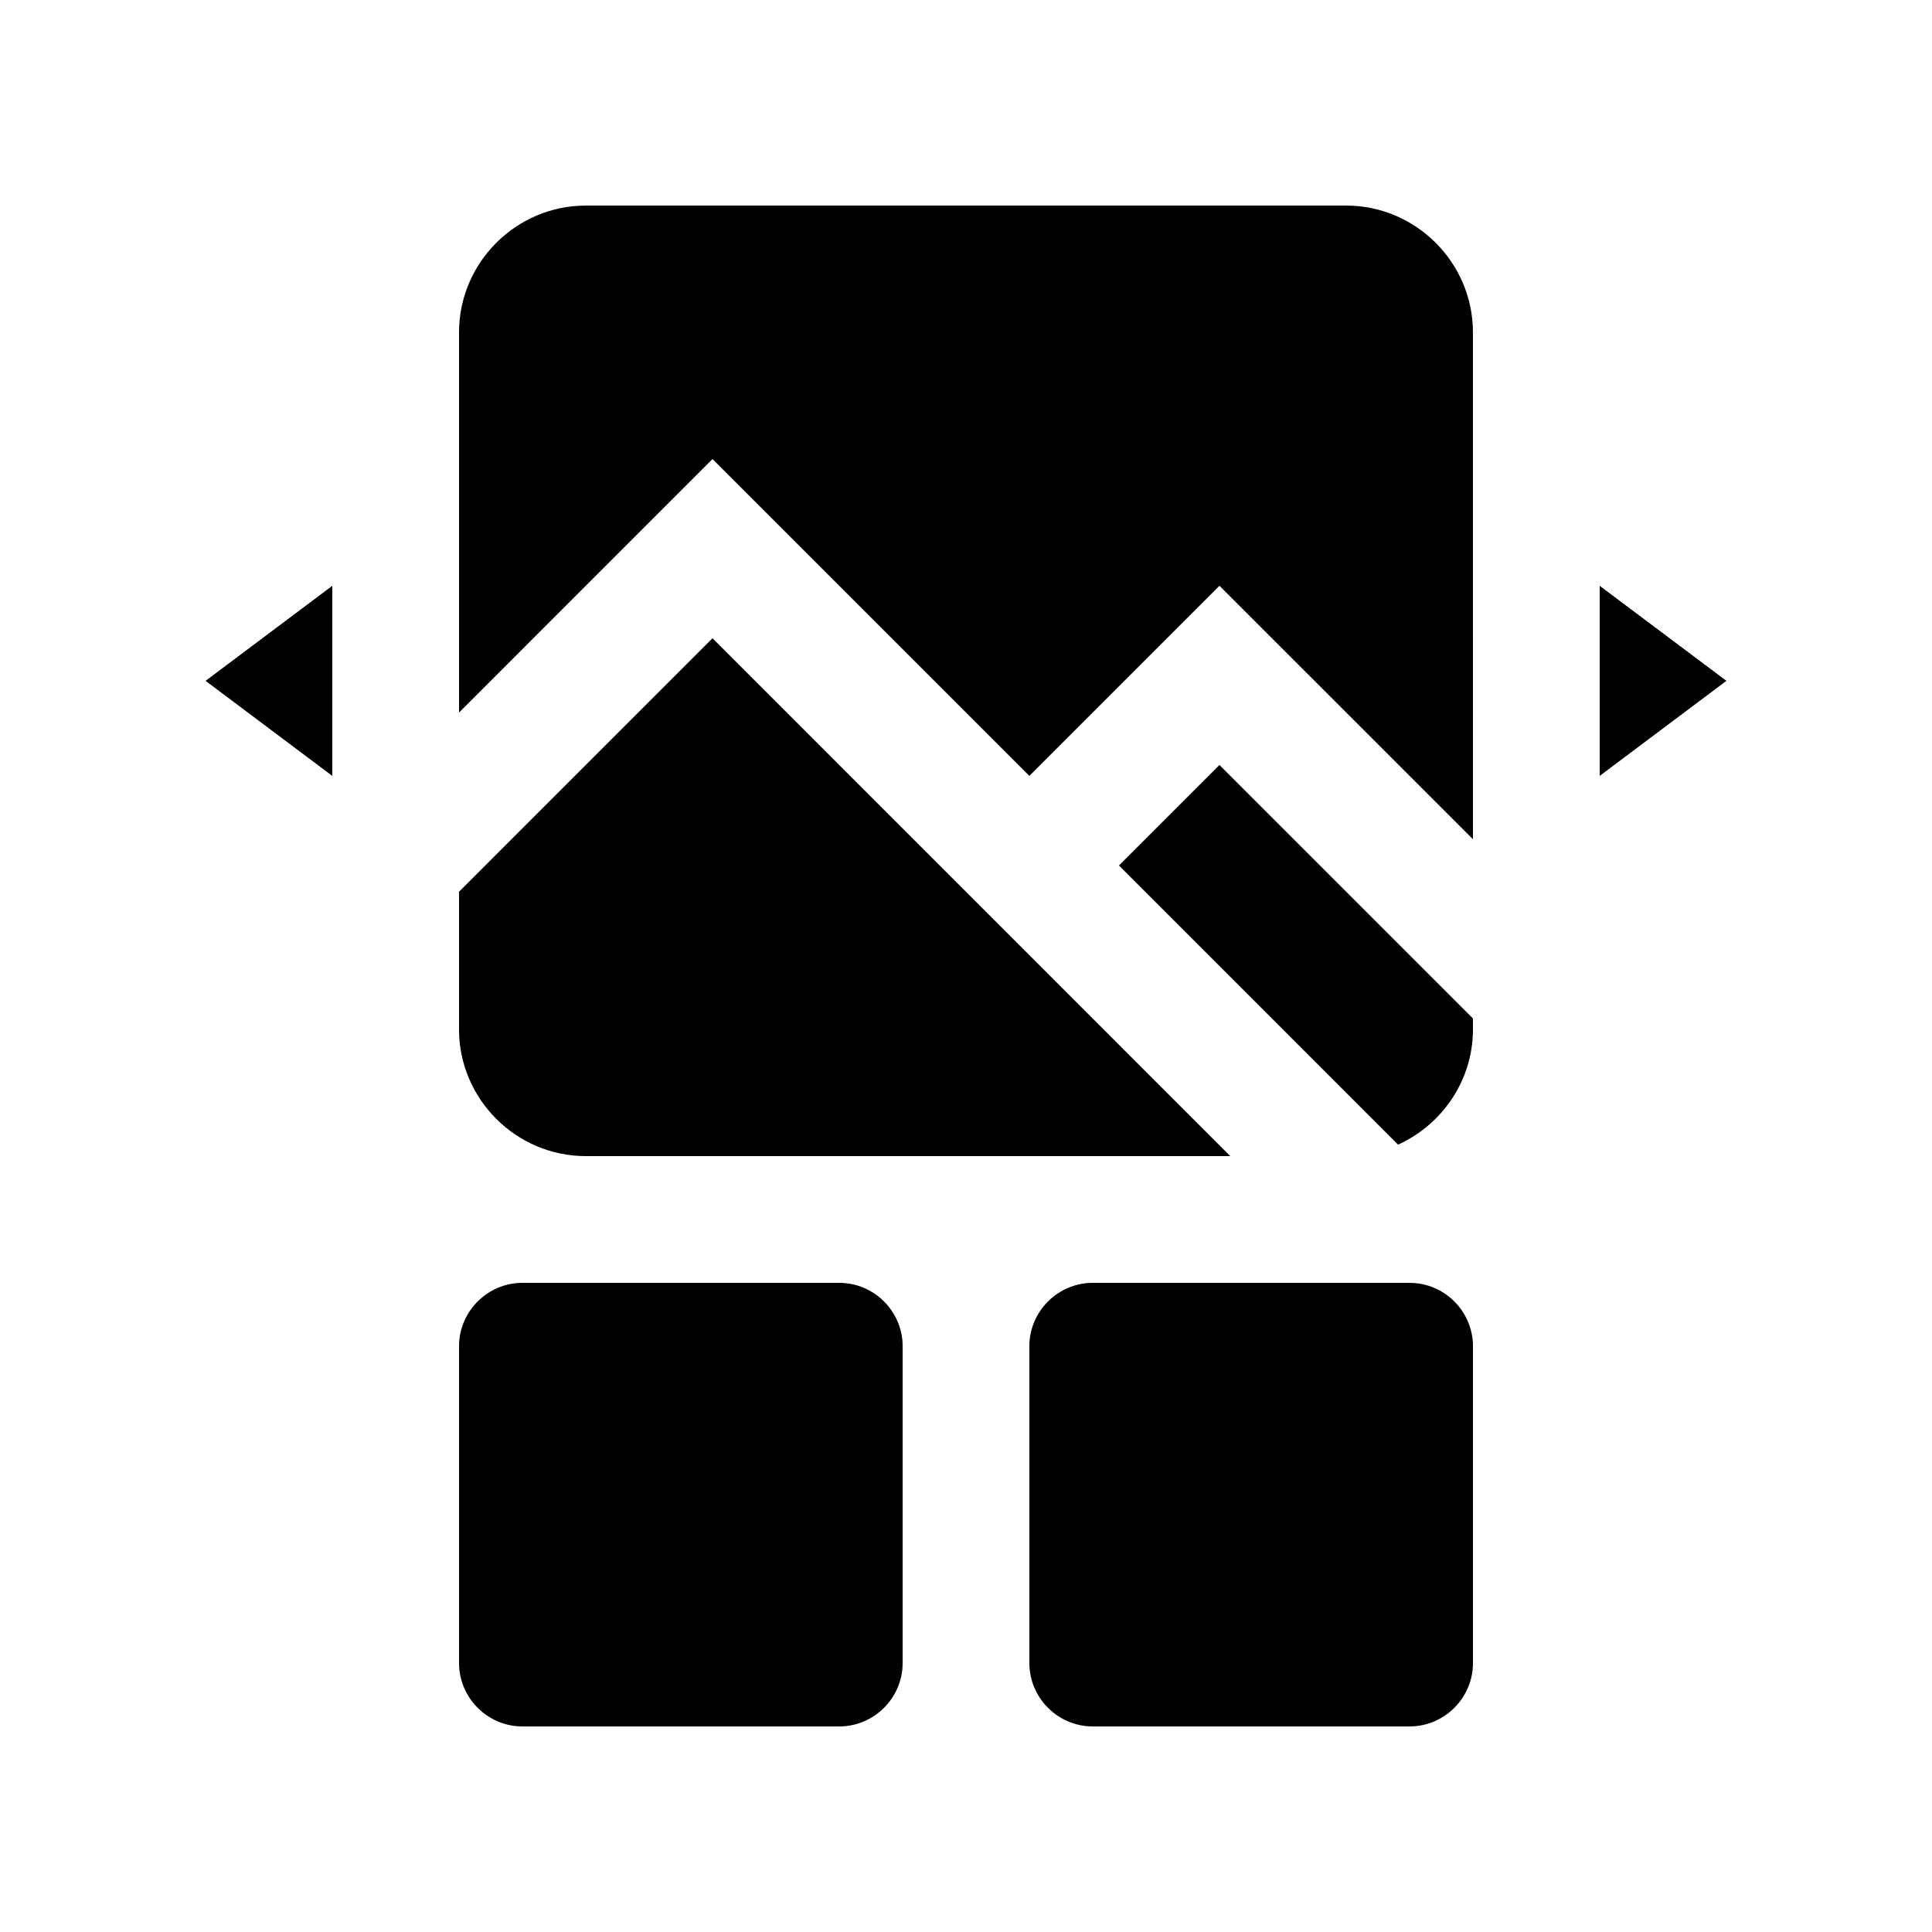
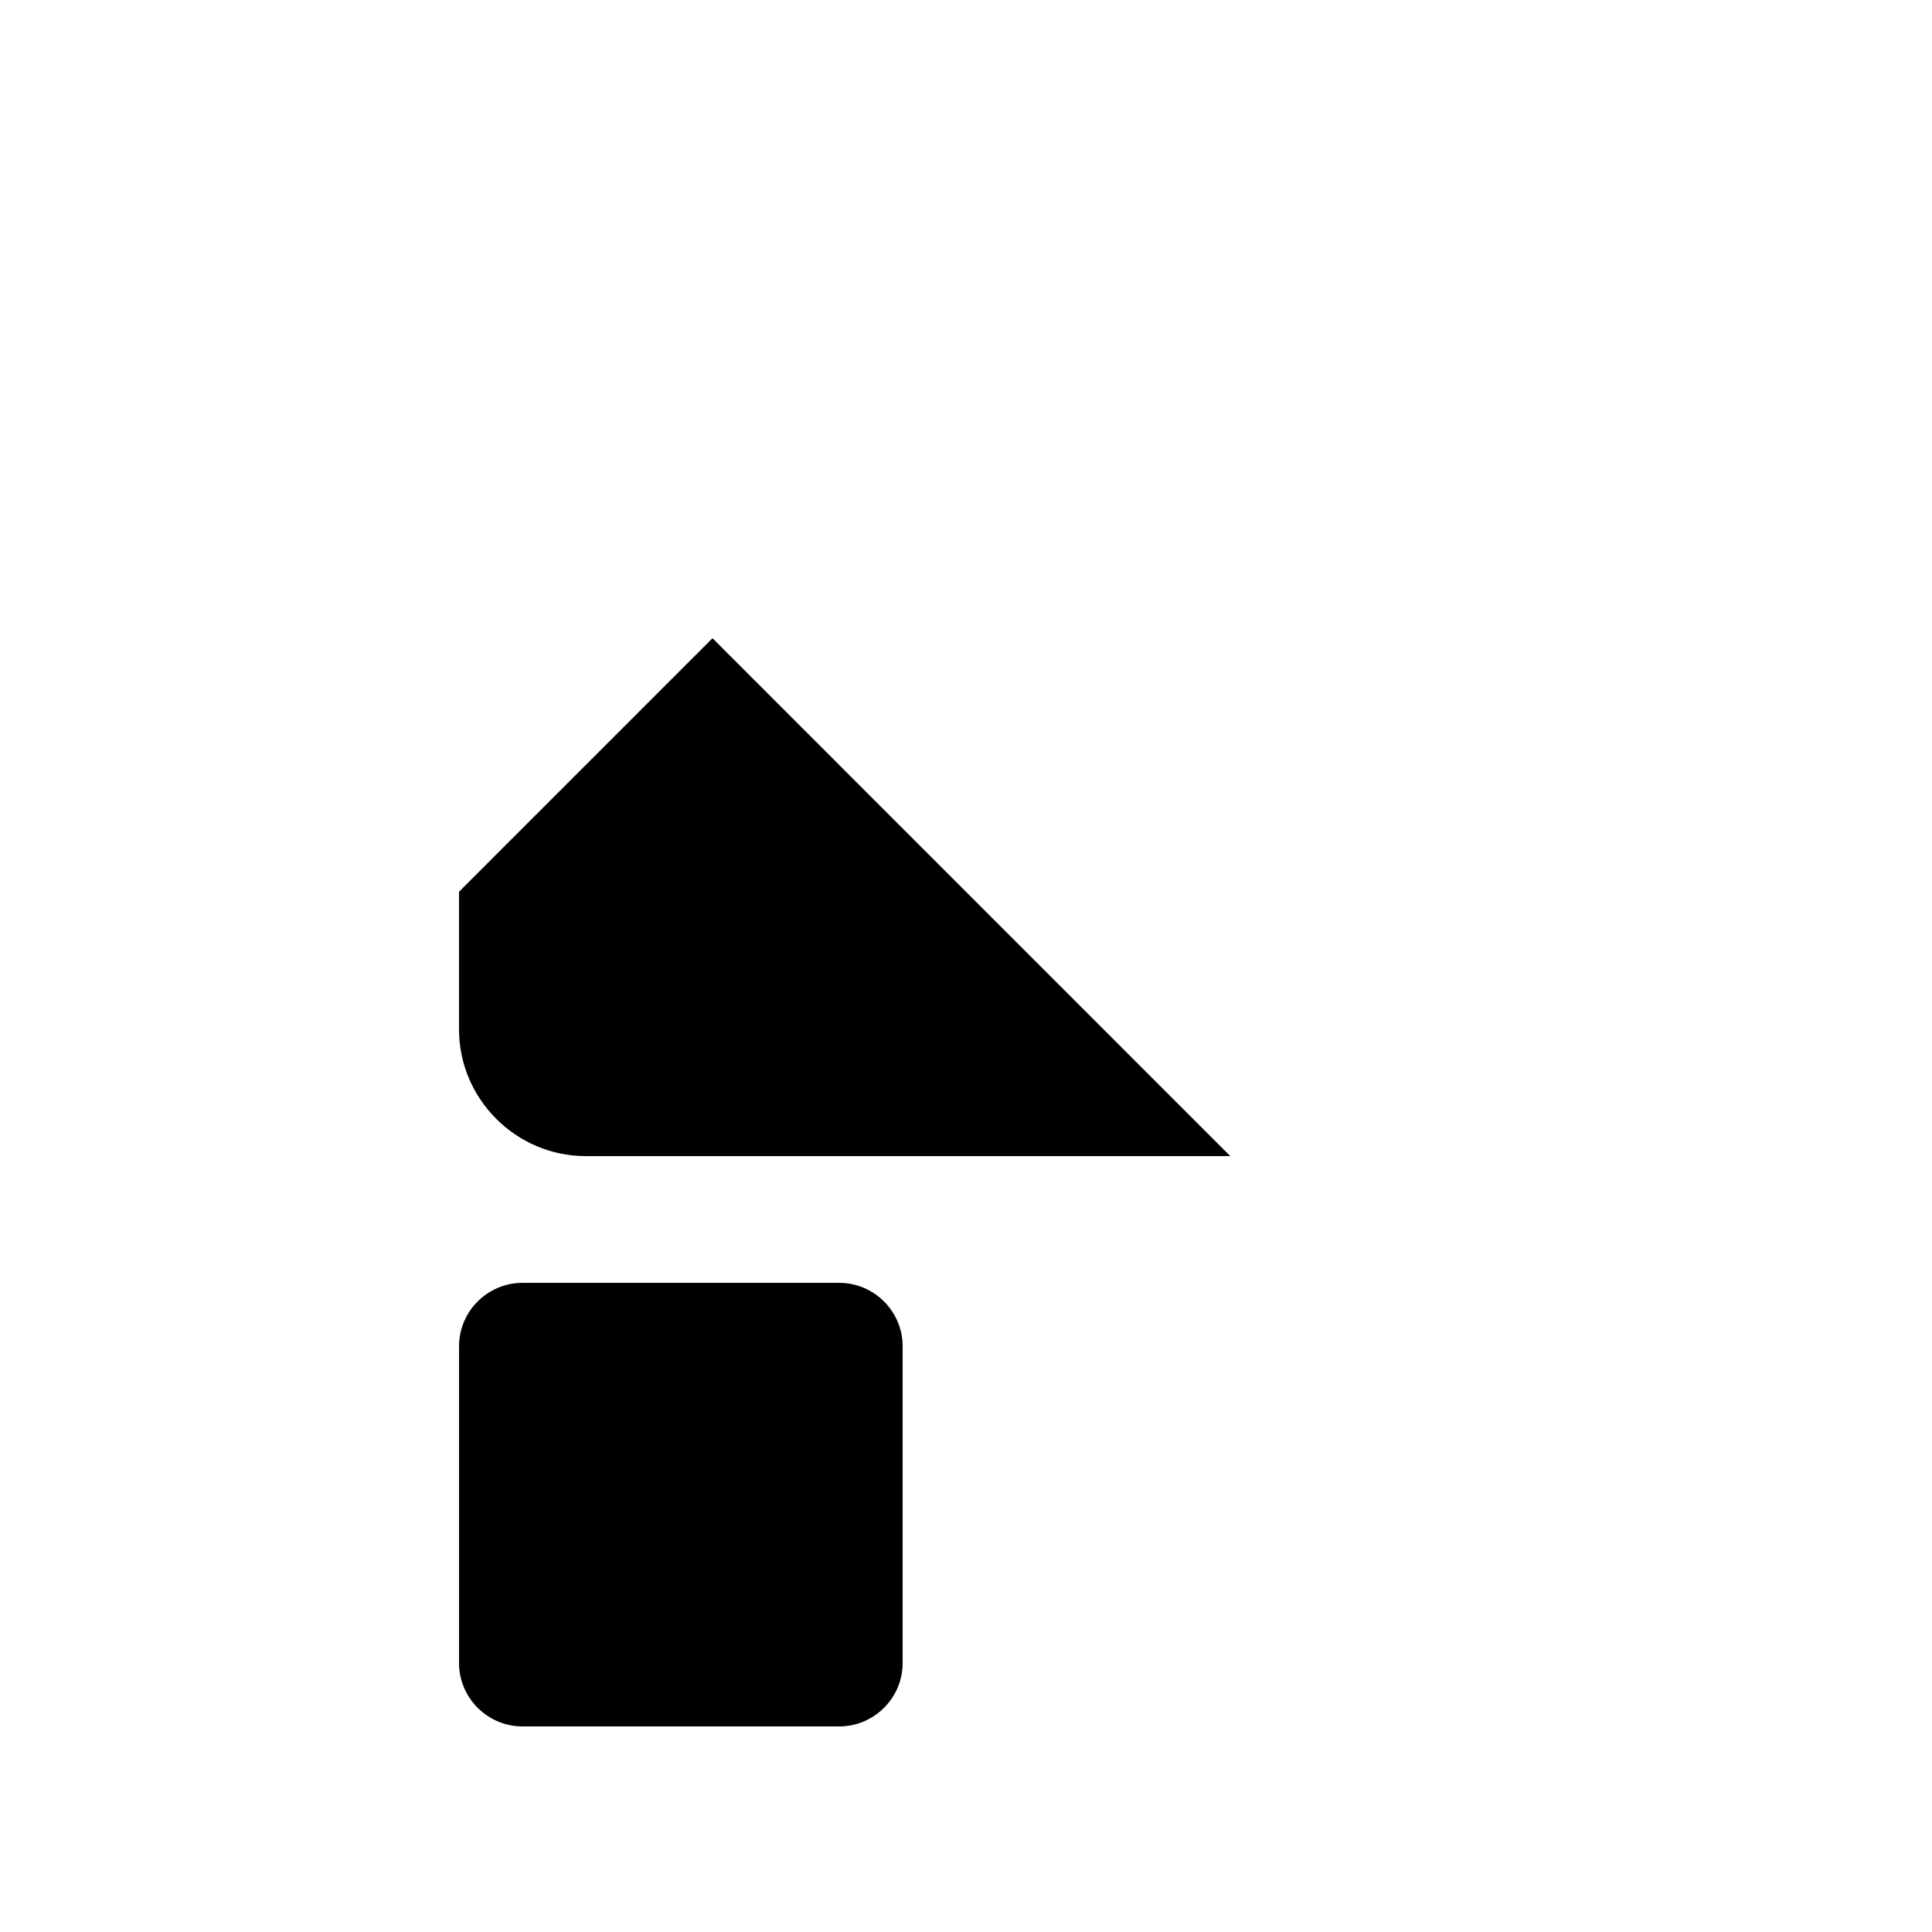
<svg xmlns="http://www.w3.org/2000/svg" fill="#000000" width="800px" height="800px" version="1.1" viewBox="144 144 512 512">
  <g>
-     <path d="m601.52 324.43-33.59 25.191v-50.379z" />
-     <path d="m198.48 324.43 33.586-25.188v50.379z" />
    <path d="m383.21 584.73c0 9.23-7.562 16.793-16.797 16.793h-83.965c-9.234 0-16.797-7.562-16.797-16.793v-83.969c0-9.234 7.562-16.793 16.797-16.793h83.965c9.234 0 16.797 7.559 16.797 16.793z" />
-     <path d="m534.35 584.73c0 9.23-7.562 16.793-16.797 16.793h-83.965c-9.234 0-16.797-7.562-16.797-16.793v-83.969c0-9.234 7.562-16.793 16.797-16.793h83.965c9.234 0 16.797 7.559 16.797 16.793z" />
    <path d="m332.82 313.14-67.176 67.18v36.477c0 18.465 15.125 33.582 33.59 33.582h170.8z" />
-     <path d="m332.82 265.65 83.965 83.969 50.383-50.383 67.18 67.172-0.004-134.34c0-18.469-15.121-33.586-33.586-33.586h-201.52c-18.465 0-33.59 15.121-33.59 33.59v100.76z" />
-     <path d="m467.17 346.73-26.633 26.633 73.965 73.98c11.648-5.281 19.844-16.988 19.844-30.547v-2.894z" />
  </g>
</svg>